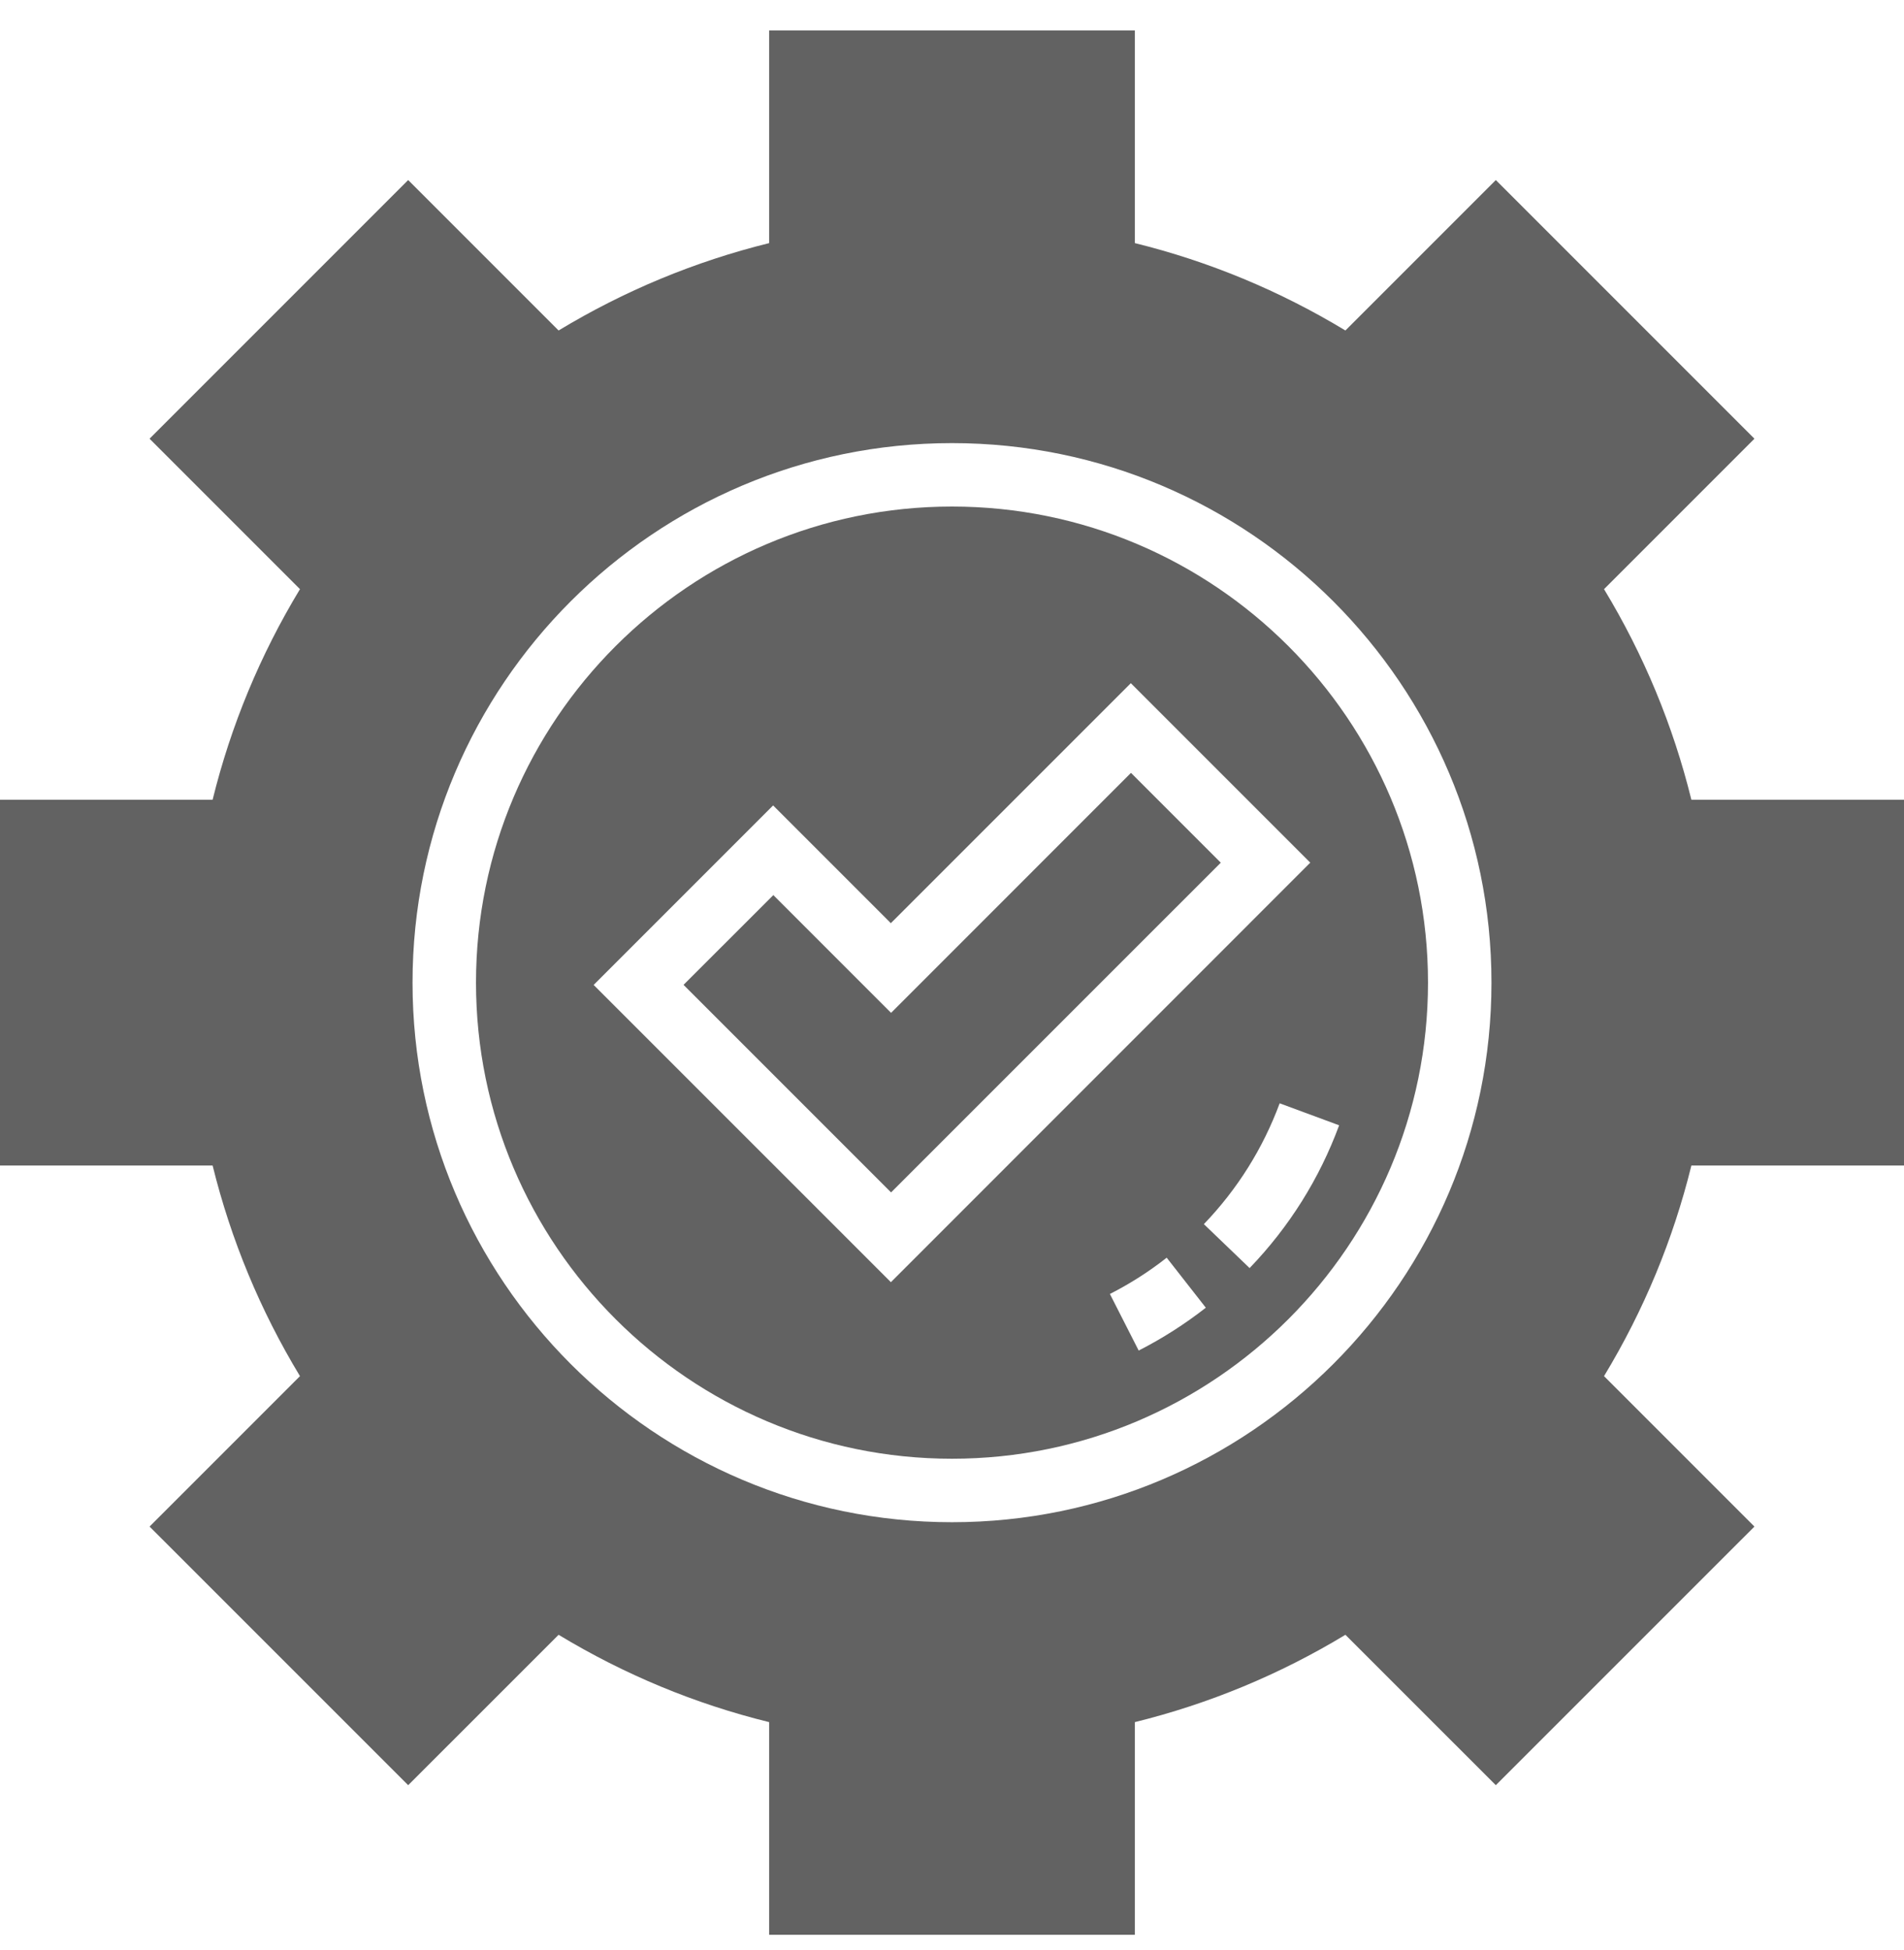
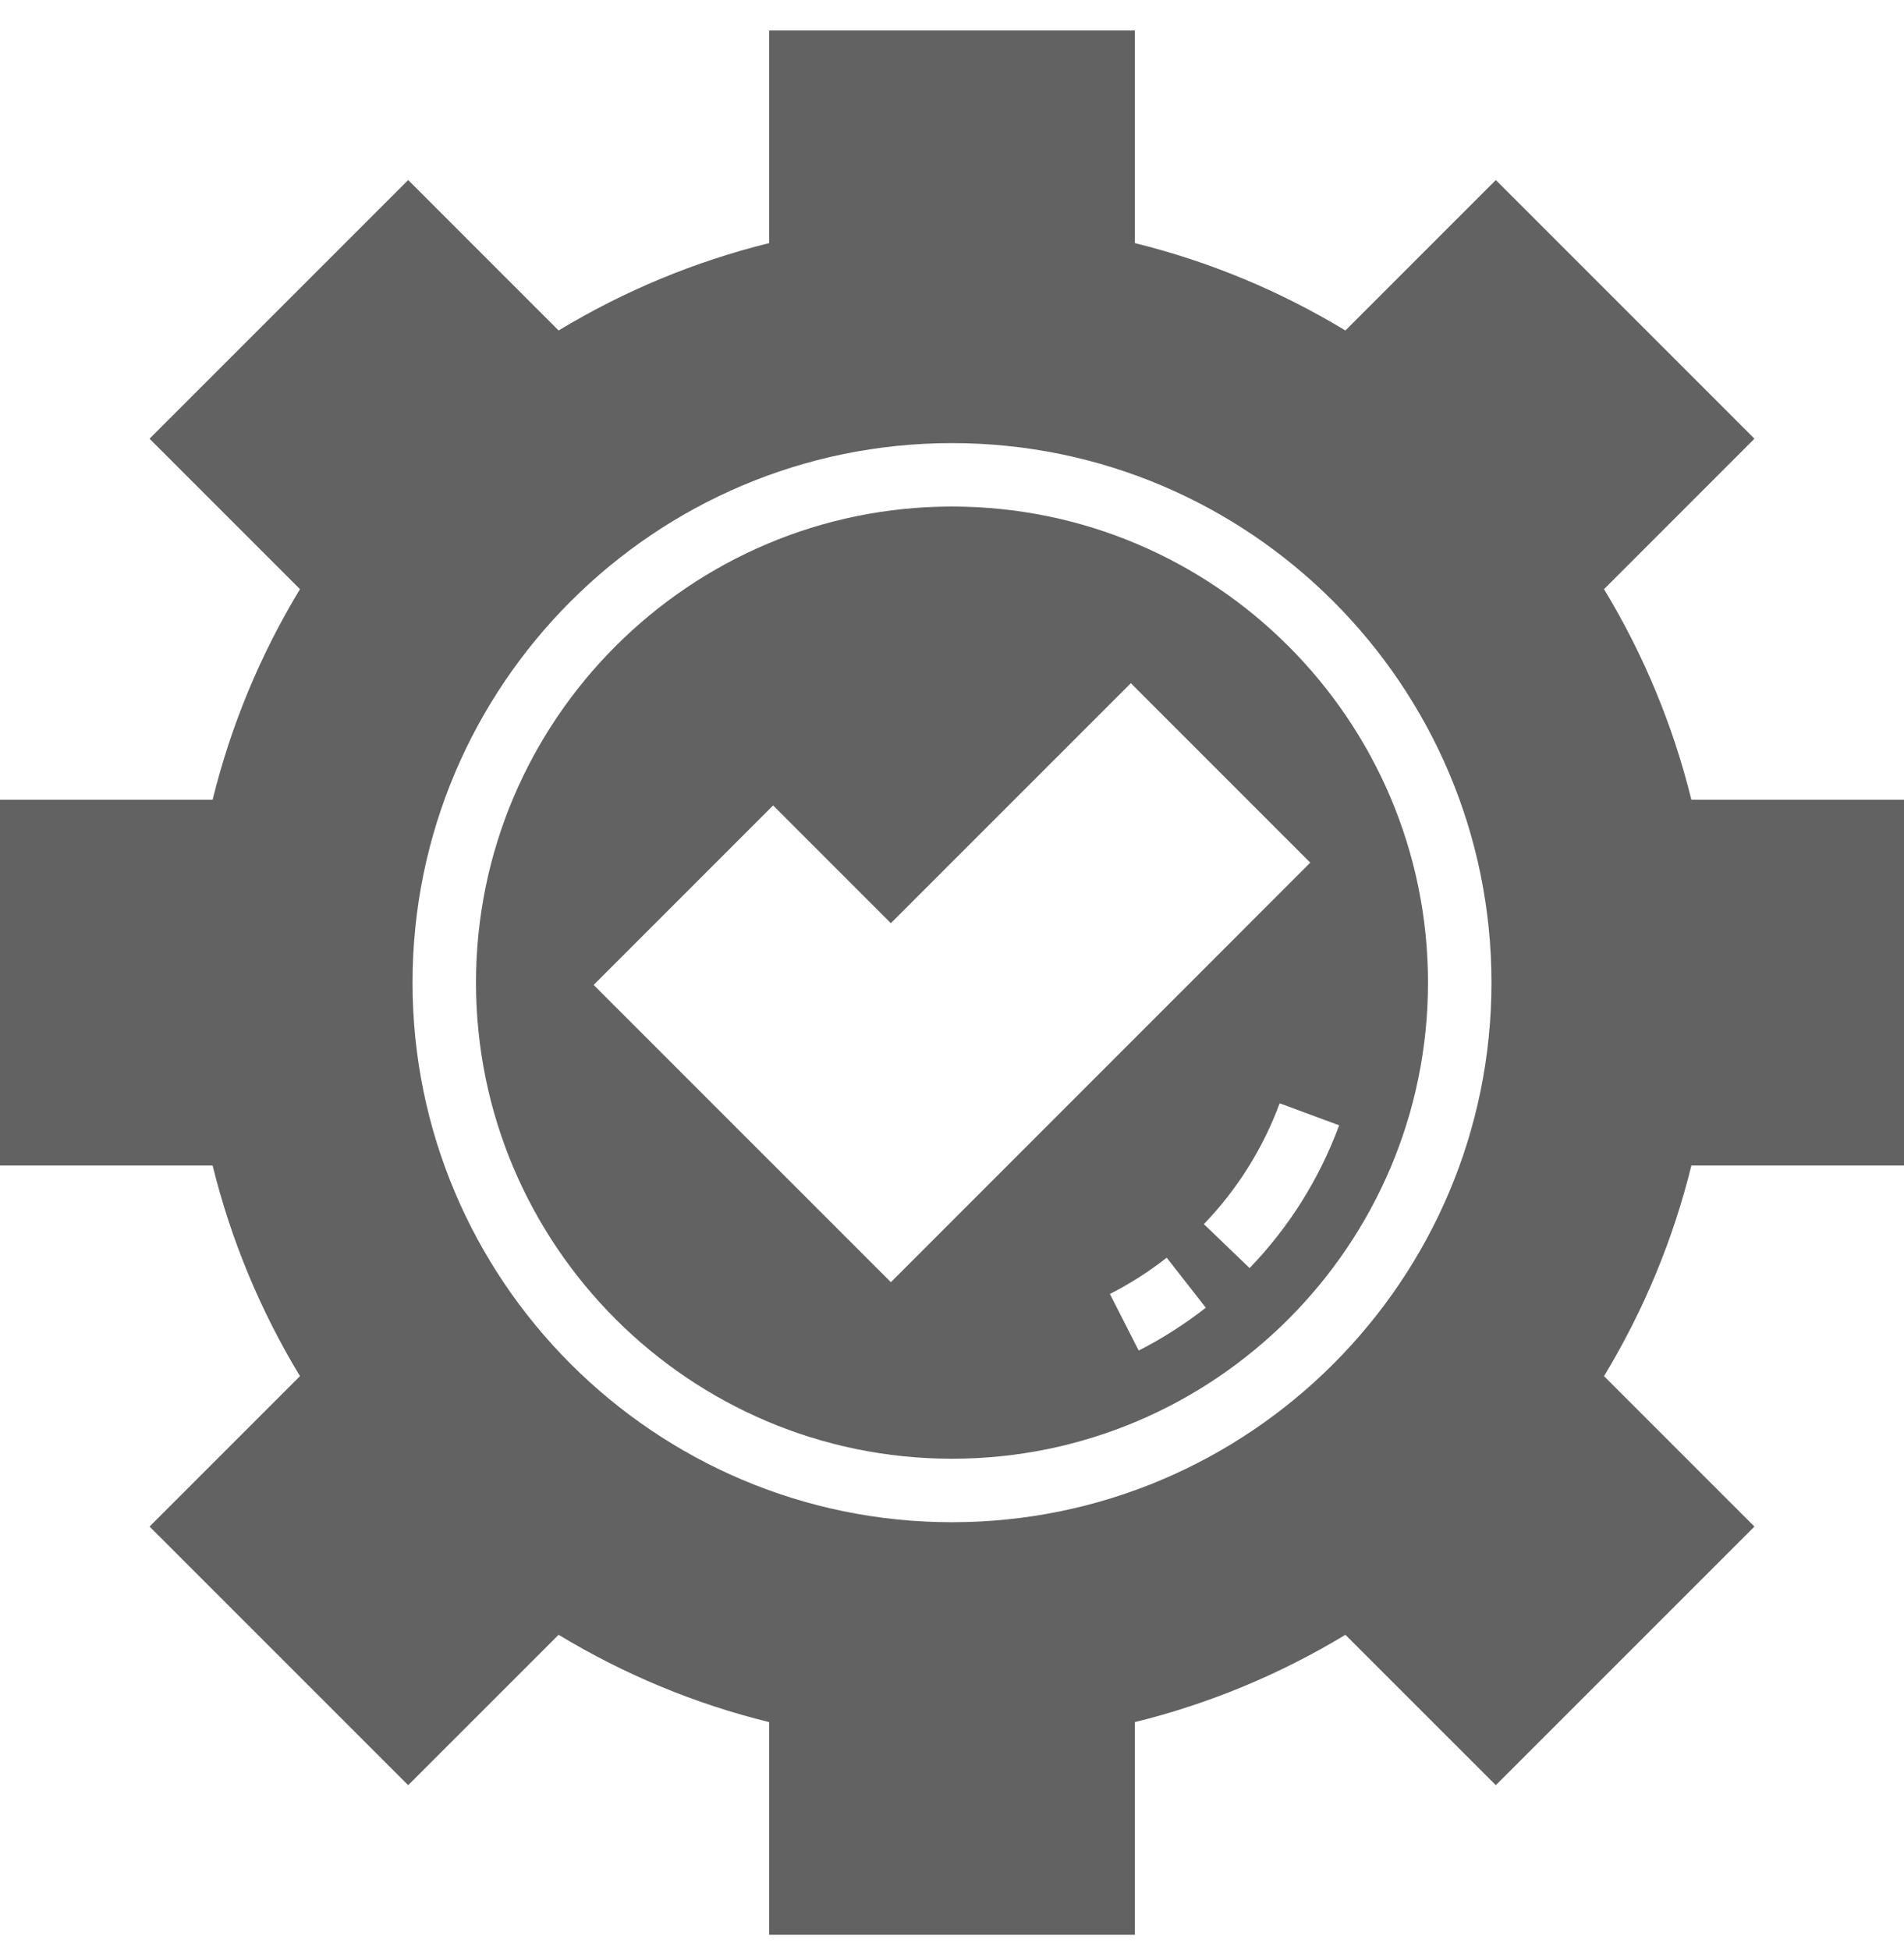
<svg xmlns="http://www.w3.org/2000/svg" width="42" height="43" viewBox="0 0 42 43" fill="none">
  <path d="M21 11.172C15.211 11.172 10.5 15.883 10.5 21.672C10.5 27.462 15.211 32.173 21 32.173C26.789 32.173 31.5 27.462 31.5 21.672C31.5 15.883 26.789 11.172 21 11.172ZM25.118 29.787L24.483 28.539C24.924 28.315 25.346 28.046 25.736 27.739L26.599 28.842C26.137 29.203 25.64 29.521 25.118 29.787ZM27.566 27.969L26.556 26.999C27.297 26.227 27.858 25.331 28.228 24.334L29.54 24.819C29.105 25.997 28.441 27.057 27.566 27.967L27.566 27.969ZM19.653 28.28L13.095 21.723L17.054 17.764L19.651 20.361L24.945 15.068L28.903 19.026L19.651 28.28L19.653 28.28Z" fill="#626262" />
  <path d="M42 25.706V17.639H37.31C36.906 16.001 36.26 14.443 35.383 12.994L38.701 9.676L32.996 3.971L29.678 7.289C28.229 6.413 26.67 5.765 25.034 5.362V0.672H16.966V5.362C15.328 5.767 13.771 6.413 12.322 7.289L9.004 3.971L3.299 9.676L6.617 12.994C5.74 14.443 5.093 16.002 4.69 17.639H0V25.706H4.69C5.094 27.344 5.74 28.902 6.617 30.351L3.299 33.669L9.004 39.373L12.322 36.056C13.771 36.932 15.33 37.58 16.966 37.982V42.672H25.034V37.982C26.672 37.578 28.229 36.932 29.678 36.056L32.996 39.373L38.701 33.669L35.383 30.351C36.26 28.902 36.907 27.342 37.31 25.706H42ZM21 33.573C14.438 33.573 9.1 28.235 9.1 21.673C9.1 15.111 14.438 9.773 21 9.773C27.562 9.773 32.9 15.111 32.9 21.673C32.9 28.235 27.562 33.573 21 33.573Z" fill="#626262" />
-   <path d="M19.656 22.339L17.059 19.742L15.078 21.721L19.656 26.299L26.929 19.027L24.948 17.046L19.656 22.339Z" fill="#626262" />
</svg>